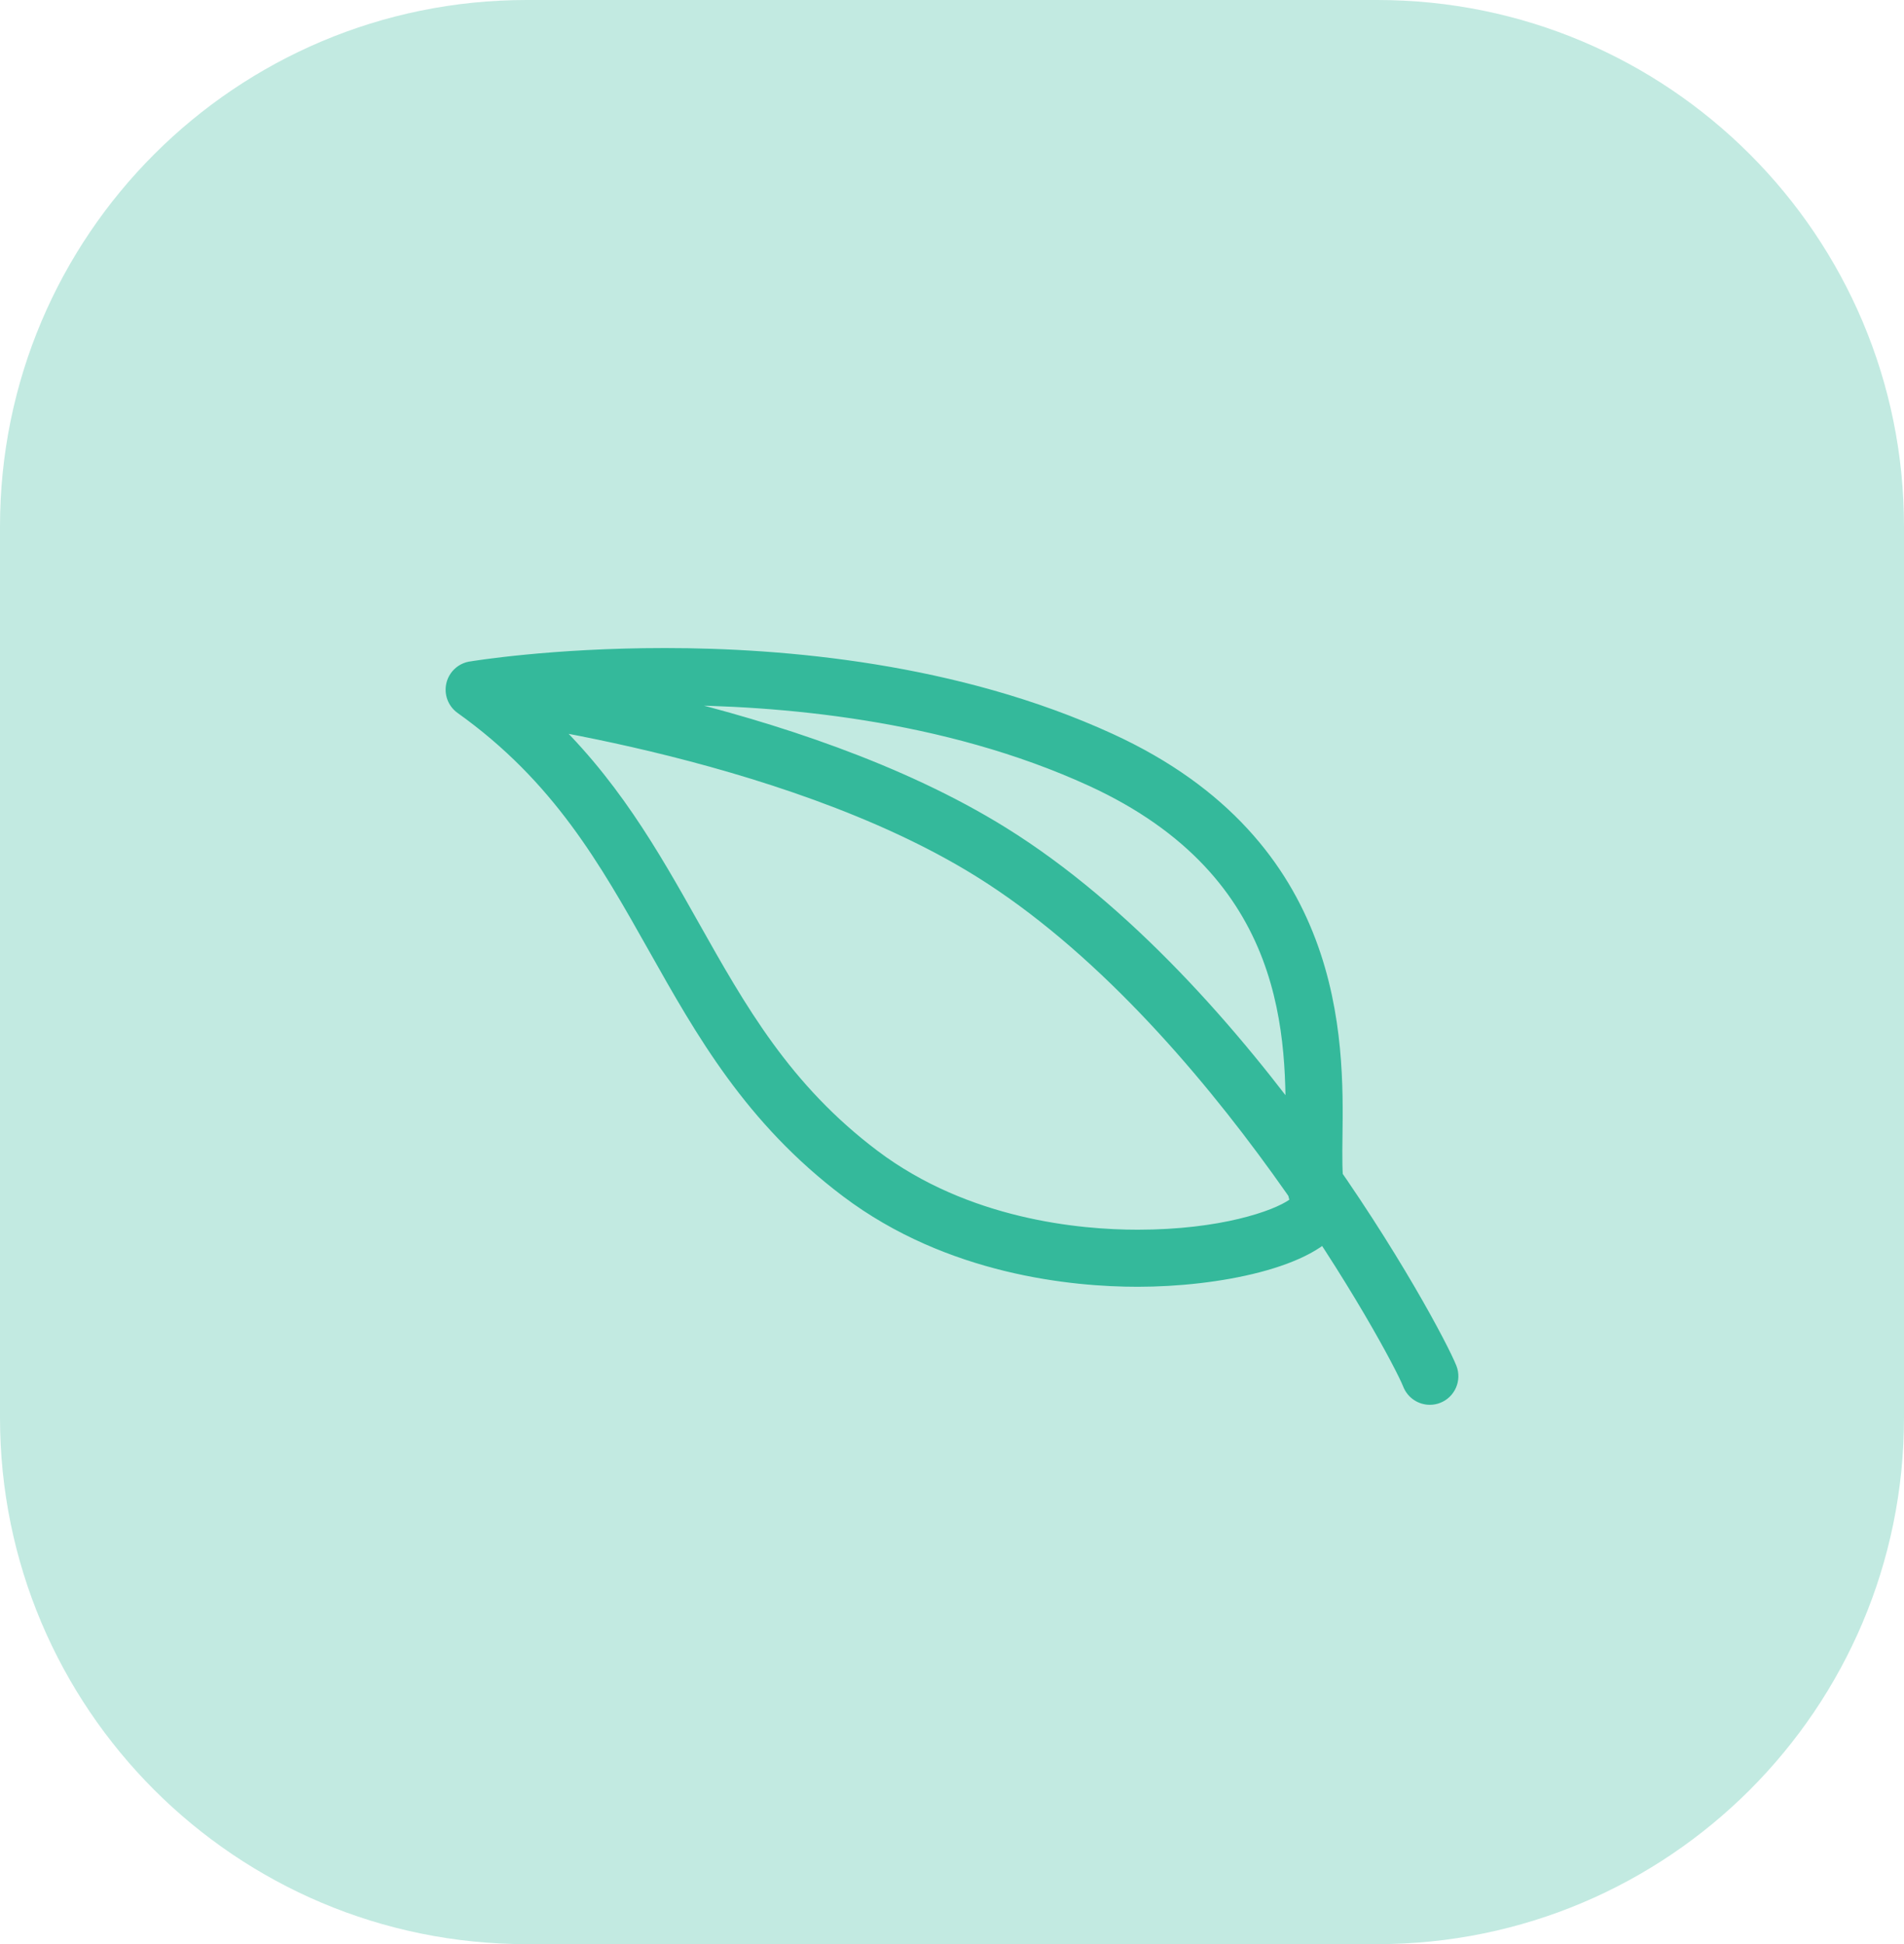
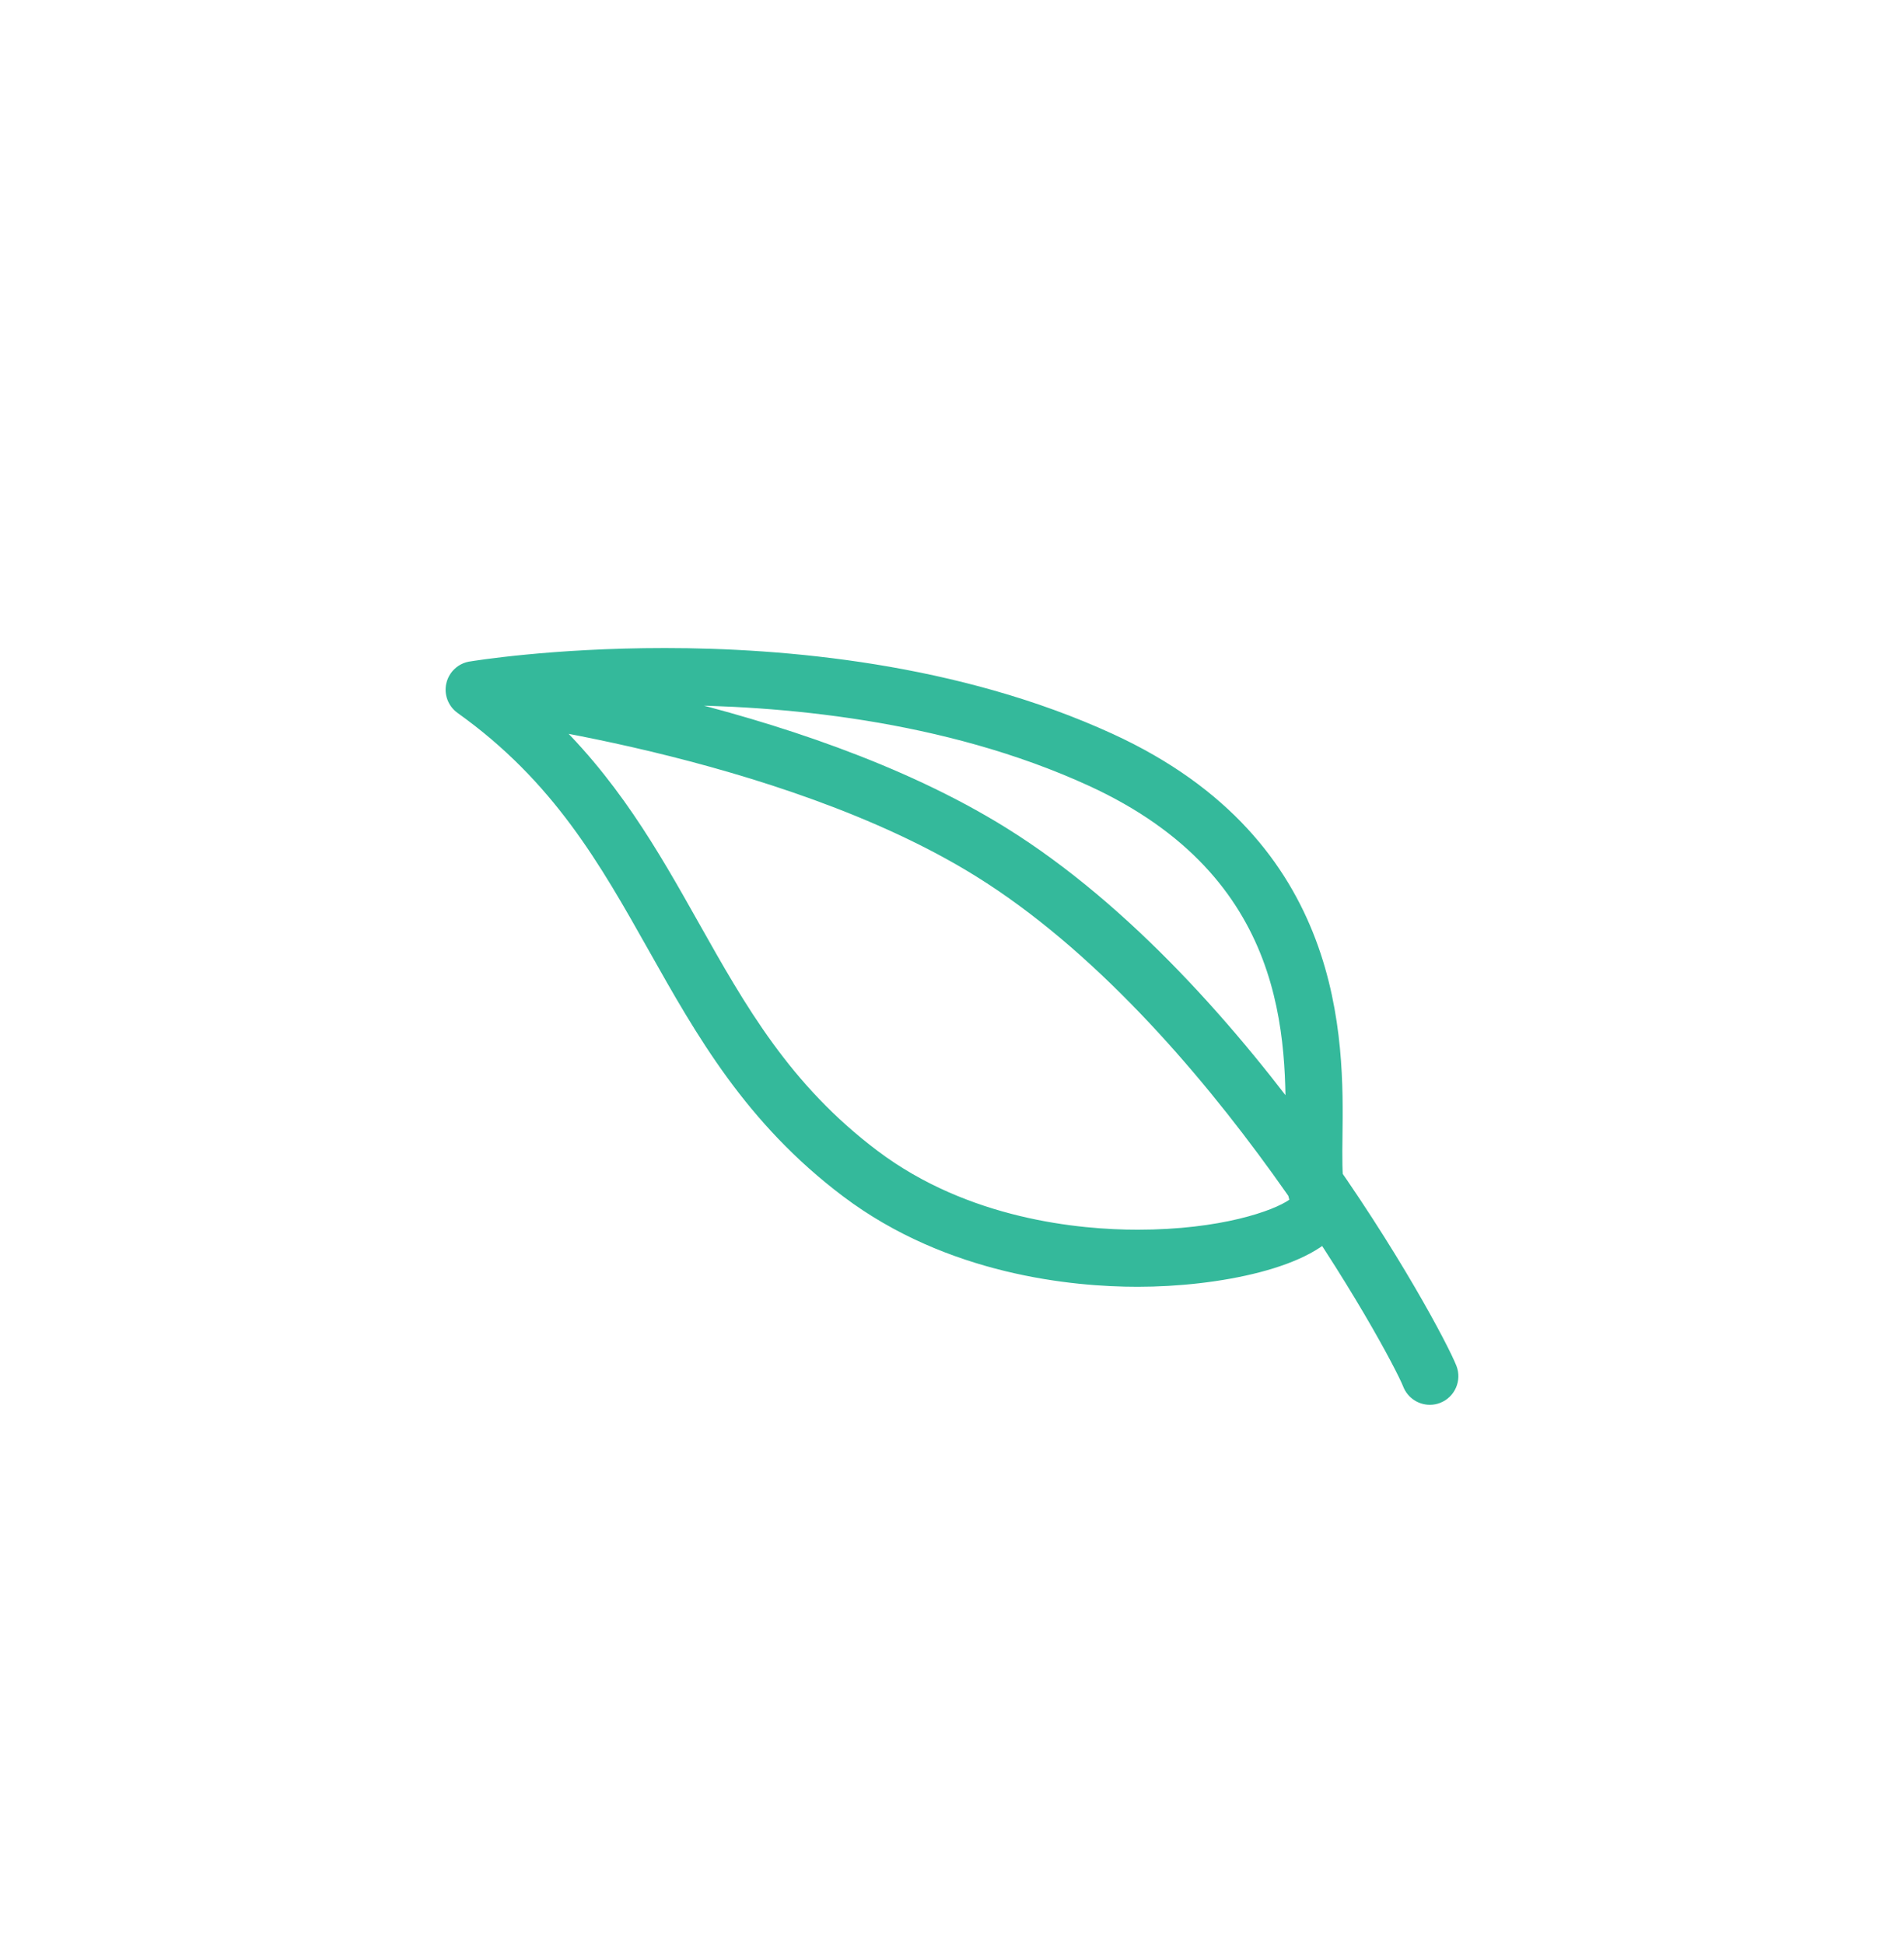
<svg xmlns="http://www.w3.org/2000/svg" width="47px" height="48px" viewBox="0 0 47 48" version="1.1">
  <title>Group 11</title>
  <g id="首页" stroke="none" stroke-width="1" fill="none" fill-rule="evenodd">
    <g id="home-全屏banner" transform="translate(-122, -3413)" fill="#34B99B">
      <g id="Group-11" transform="translate(122, 3413)">
-         <path d="M13,0 L34,0 C41.18,-1.31888981e-15 47,5.82 47,13 L47,35 C47,42.18 41.18,48 34,48 L13,48 C5.82,48 8.79259876e-16,42.18 0,35 L0,13 C-8.79259876e-16,5.82 5.82,1.31888981e-15 13,0 Z" id="Rectangle-22" opacity="0.3" />
        <g id="图标-环保" transform="translate(11, 16)" fill-rule="nonzero">
          <path d="M17.083,15.77 C15.473,15.77 12.387,15.48 9.812,13.538 C7.412,11.728 6.196,9.566 5.02,7.476 C3.81,5.326 2.668,3.296 0.295,1.602 C0.063,1.436 -0.046,1.148 0.018,0.87 C0.082,0.592 0.307,0.381 0.588,0.334 C0.67,0.32 2.614,0 5.412,0 C8.348,0 12.649,0.368 16.469,2.121 C22.231,4.766 22.169,9.691 22.139,12.058 C22.133,12.516 22.126,13.086 22.183,13.236 C22.346,13.566 22.323,13.95 22.116,14.283 C21.481,15.304 19.062,15.77 17.083,15.77 L17.083,15.77 Z M2.444,1.536 C4.213,3.168 5.244,5.001 6.248,6.785 C7.404,8.839 8.496,10.78 10.661,12.413 C12.908,14.108 15.649,14.361 17.083,14.361 C19.135,14.361 20.444,13.892 20.827,13.62 C20.715,13.234 20.721,12.734 20.73,12.04 C20.76,9.656 20.81,5.665 15.881,3.402 C12.293,1.755 8.208,1.409 5.412,1.409 C4.245,1.409 3.225,1.469 2.444,1.536 L2.444,1.536 Z M24.296,18.684 C24.014,18.684 23.749,18.515 23.639,18.237 C23.318,17.421 18.876,9.228 13.085,5.631 C8.246,2.624 0.701,1.737 0.625,1.729 C0.239,1.685 -0.039,1.336 0.005,0.949 C0.048,0.562 0.397,0.284 0.784,0.328 C1.105,0.365 8.717,1.257 13.829,4.434 C19.981,8.256 24.556,16.718 24.951,17.721 C25.093,18.083 24.915,18.492 24.553,18.635 C24.471,18.668 24.384,18.684 24.296,18.684 L24.296,18.684 Z" id="形状" />
        </g>
      </g>
    </g>
  </g>
</svg>